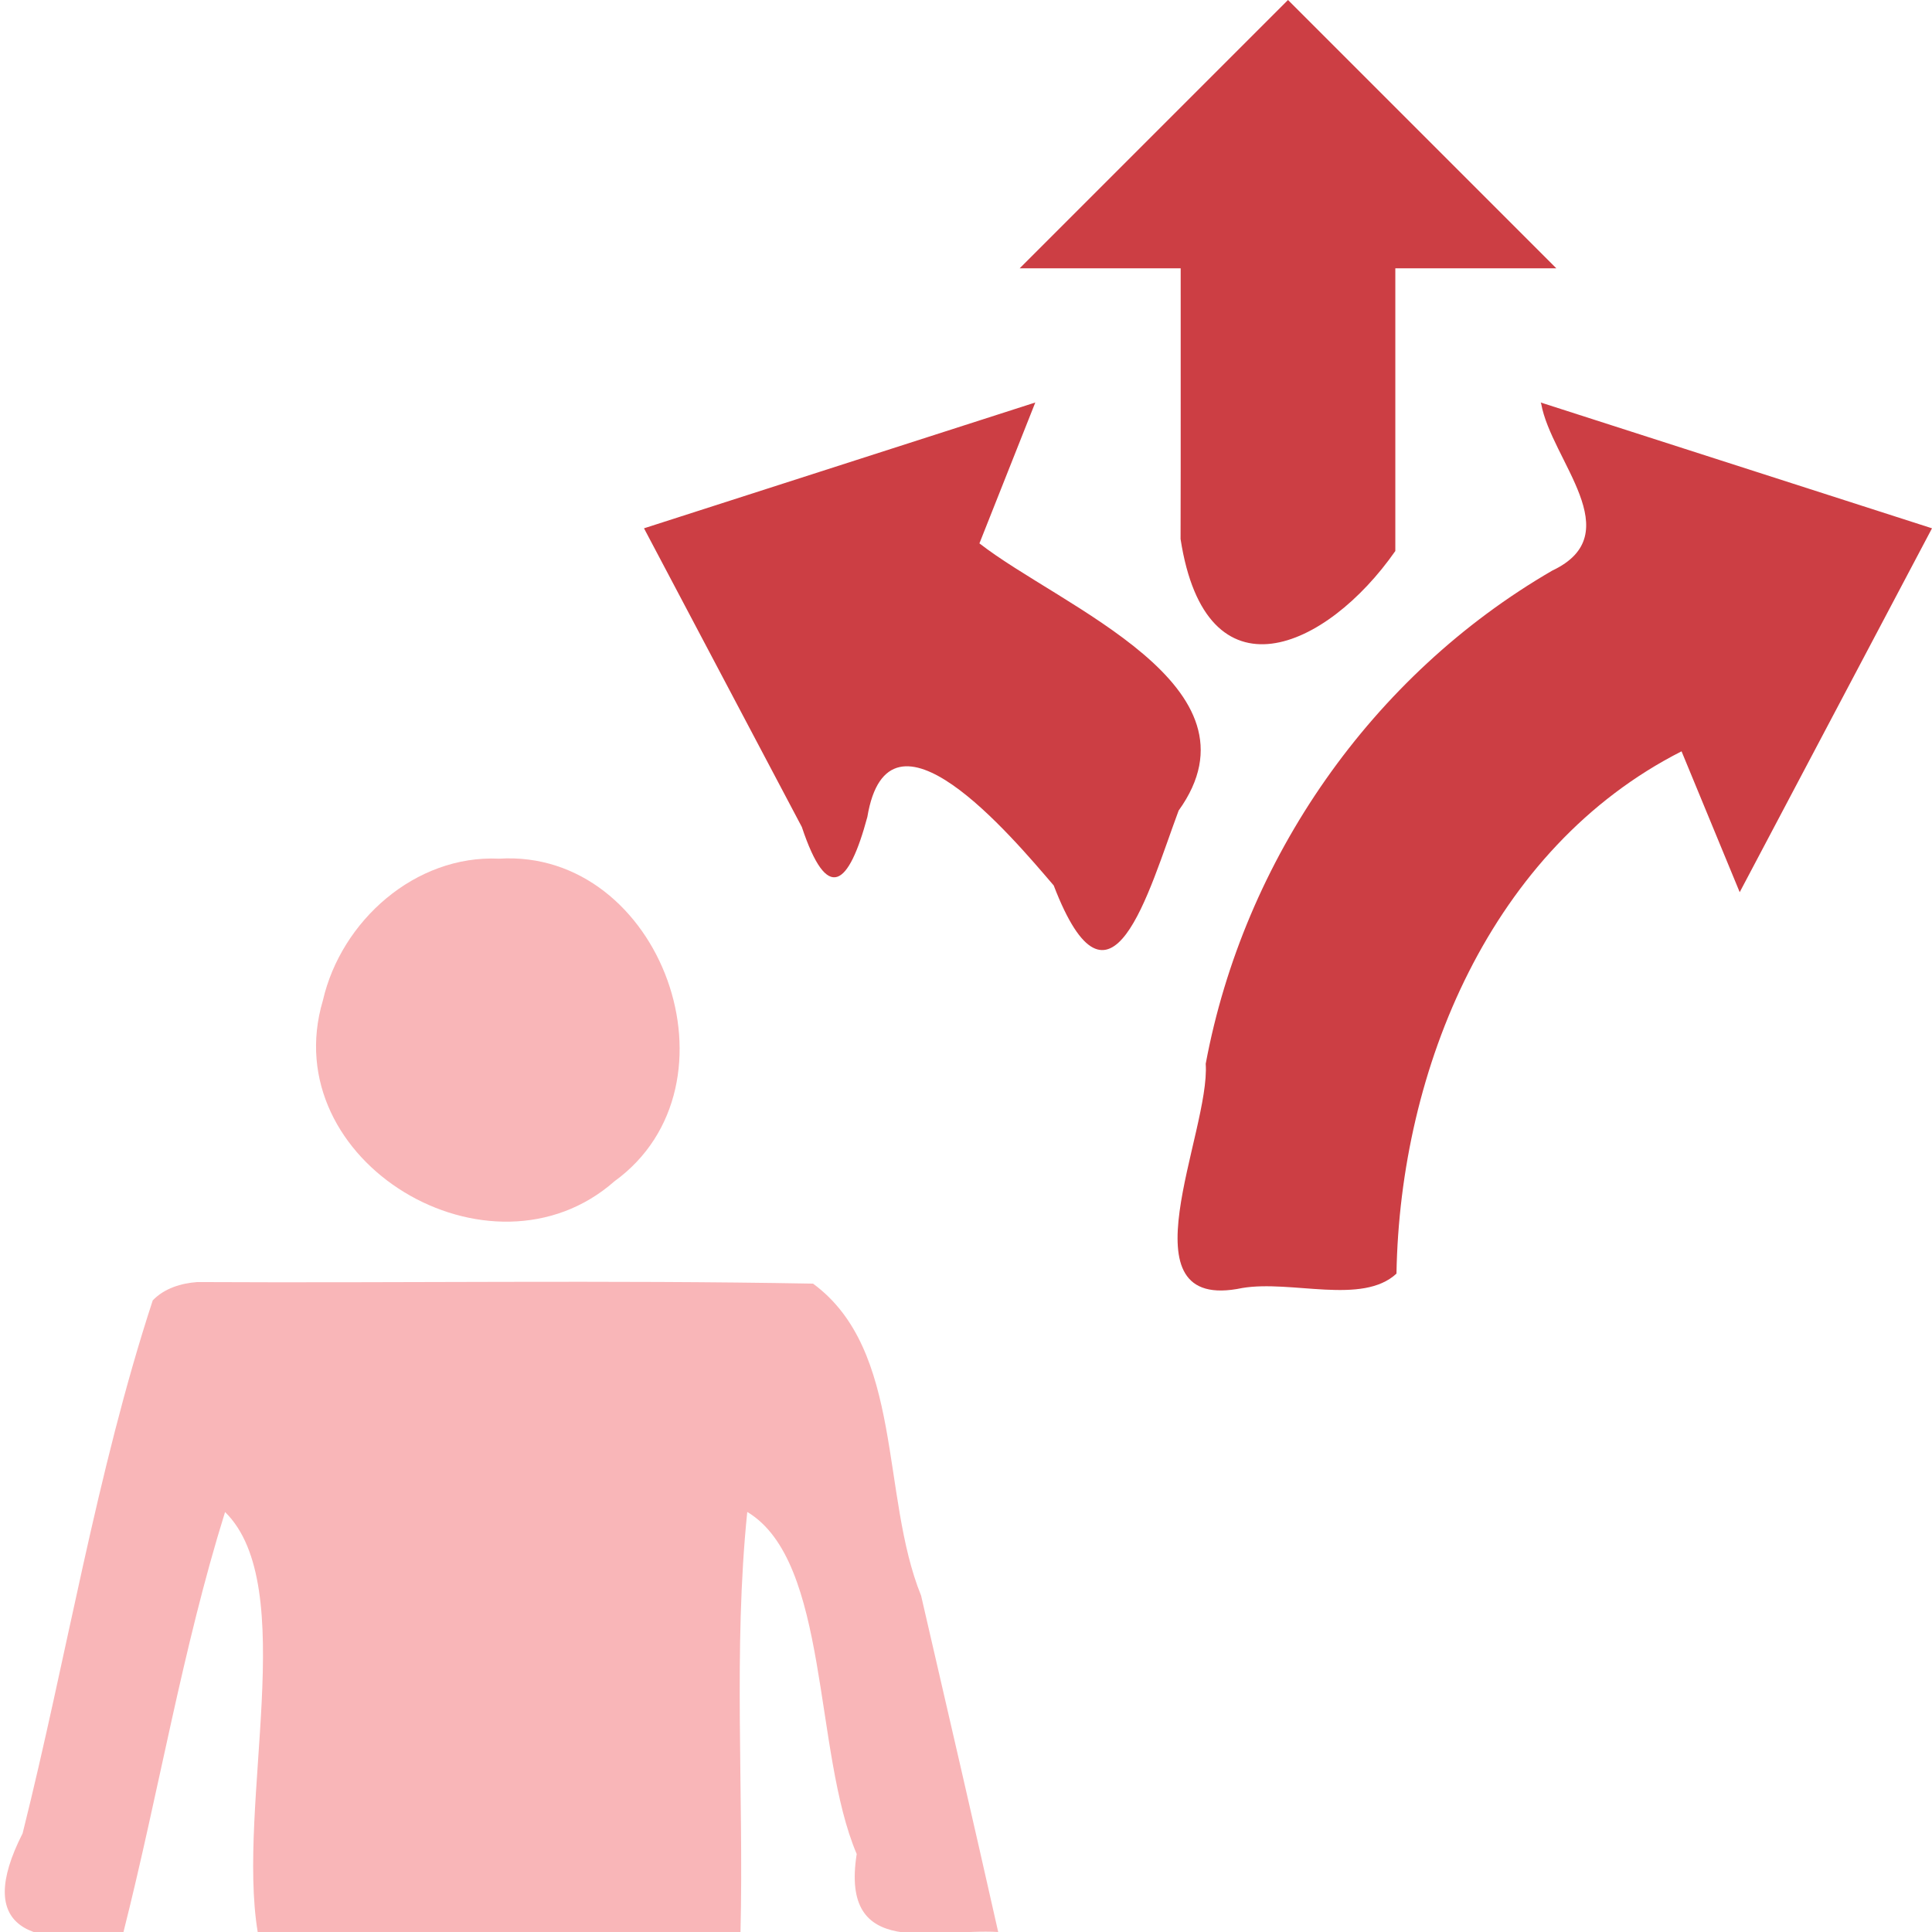
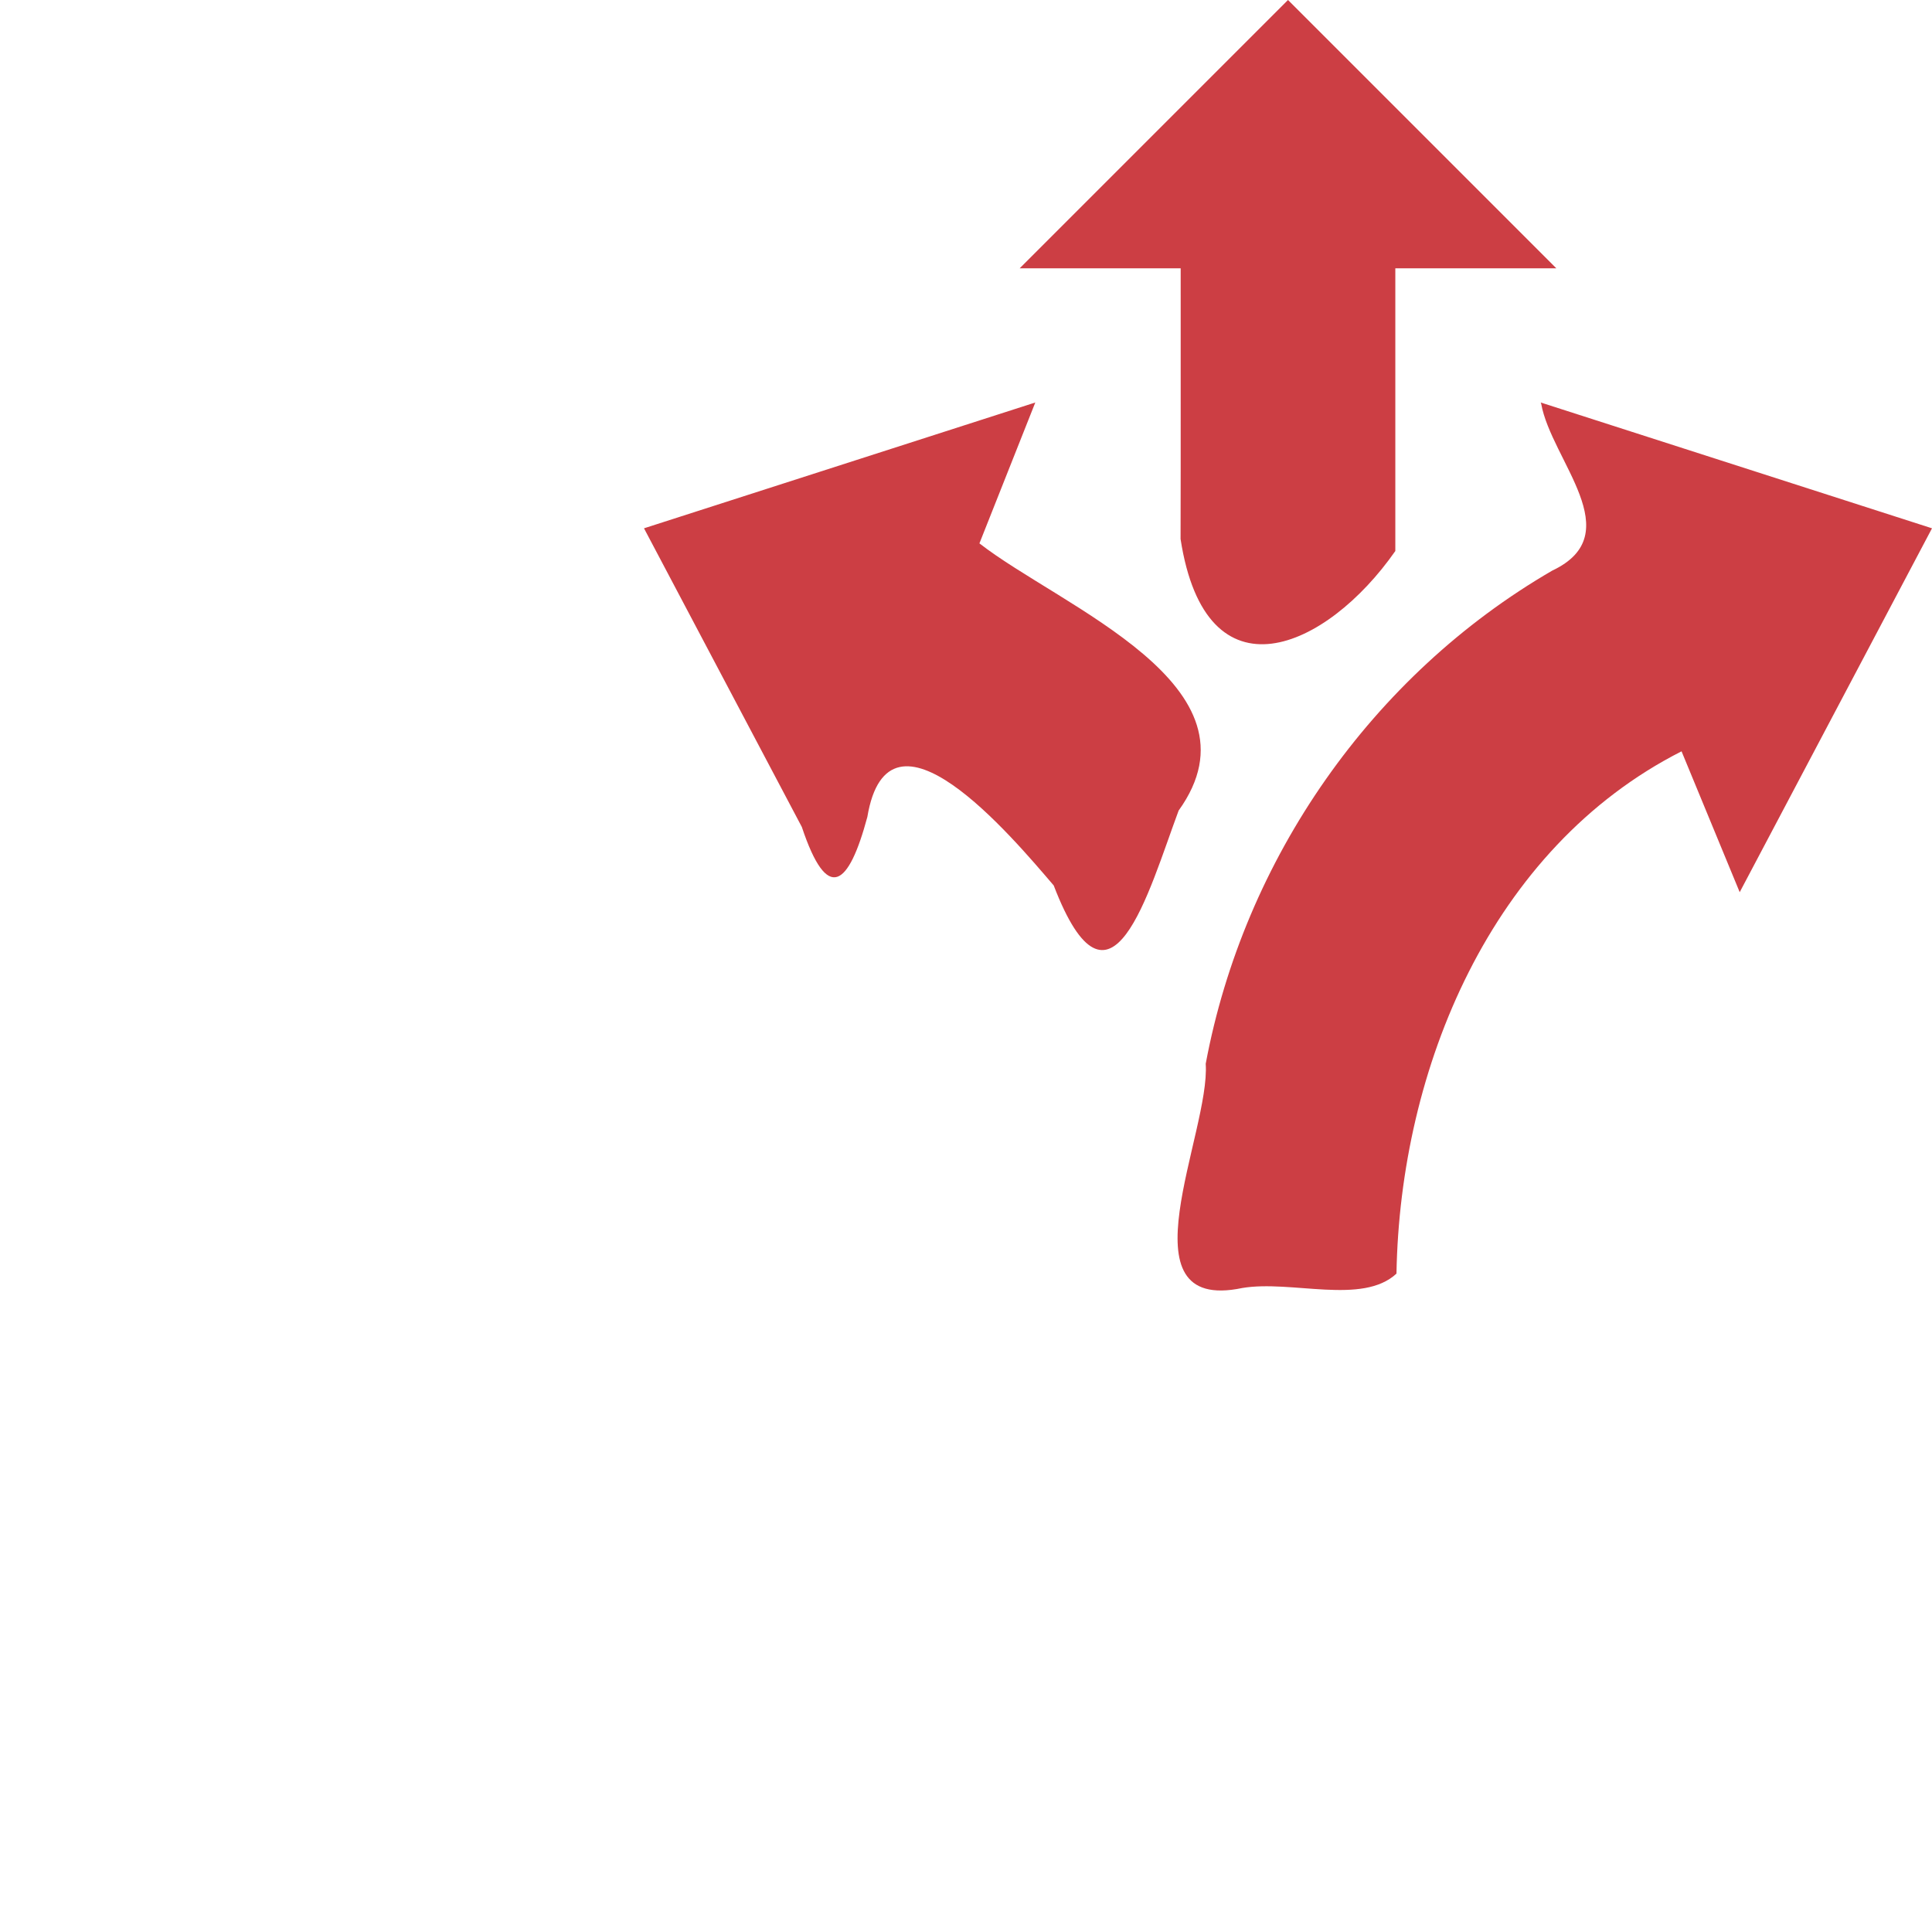
<svg xmlns="http://www.w3.org/2000/svg" viewBox="0 0 180 180">
  <g fill="none" fill-rule="evenodd">
-     <path fill="#f9b6b8" d="M18.385 119.446c19.12.1 38.244-.199 57.363.147 8.454 6.204 6.279 19.738 10.069 29.068C88.23 159.103 90.647 169.544 93 180c-6.033-.36-14.744 2.642-13.183-7.266-4.06-9.53-2.51-27.266-10.196-31.87-1.32 12.842-.316 26.108-.63 39.136H24.009c-1.969-11.93 3.976-32.247-3.04-39.129-3.975 12.737-6.18 26.133-9.465 39.129-8.652 1.556-13.93-.27-9.397-9.19 4.13-16.5 6.857-33.573 12.123-49.654 1.076-1.126 2.646-1.601 4.155-1.71ZM46.5 80c15.136-.922 23.106 21.104 10.743 30.062-11.51 10.128-31.632-1.804-27.161-16.849C31.782 85.8 38.687 79.635 46.5 80Z" class="vividRed-400" />
    <path fill="#cc3e44" d="M143.544 37.5 180 49.221l-17.916 33.903-5.418-13.125c-17.773 9.022-26.23 29.56-26.56 48.661-3.18 2.954-9.78.572-14.363 1.34-11.478 2.411-2.965-14.501-3.41-20.89 3.564-19.082 15.464-36.191 32.284-45.947 7.241-3.415-.084-10.259-1.03-15.553zm-47.088 0-5.205 13.125c7.626 5.94 26.912 13.27 18.56 24.894-2.82 7.565-6.336 20.775-11.639 6.977-3.922-4.584-15.38-18.238-17.364-6.379-1.742 6.468-3.715 8.089-6.103.93L60 49.221 96.456 37.5ZM120 0l24.999 24.999h-15v26.337c-6.41 9.185-17.64 14.2-20.008-1.114.024-8.393.004-16.814.01-25.223h-15L120 0Z" class="vividRed-500" />
  </g>
</svg>